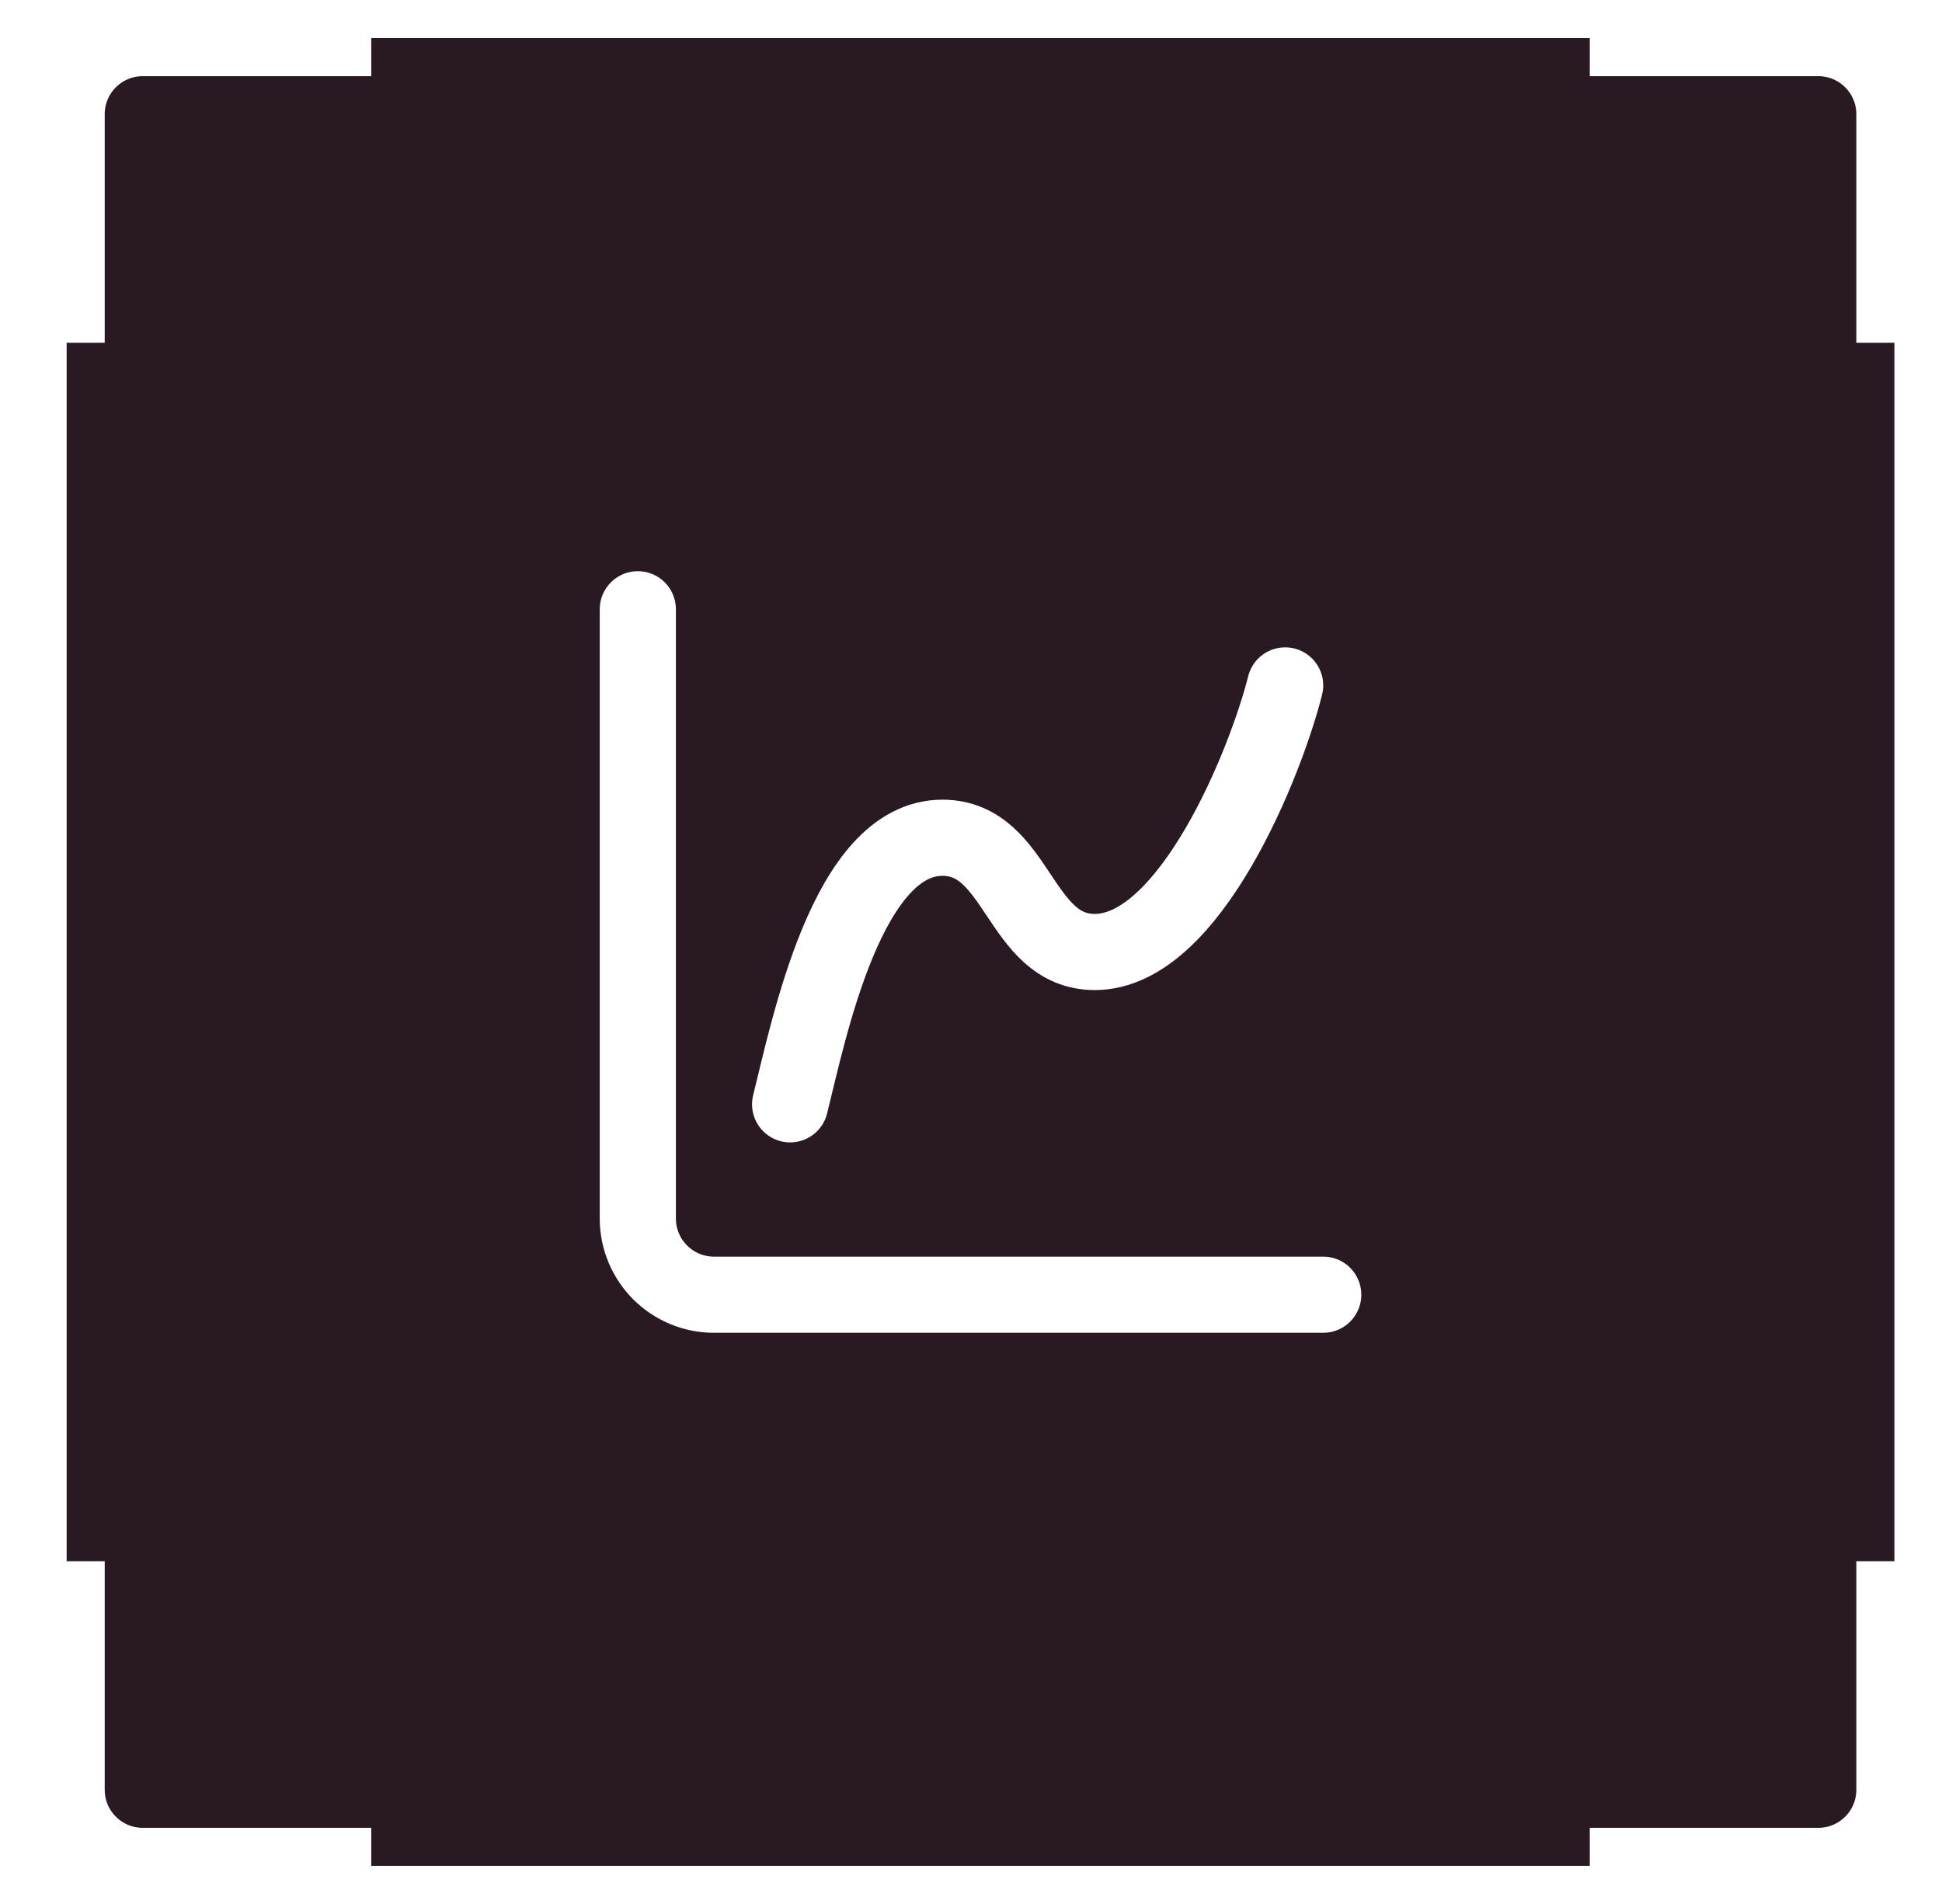
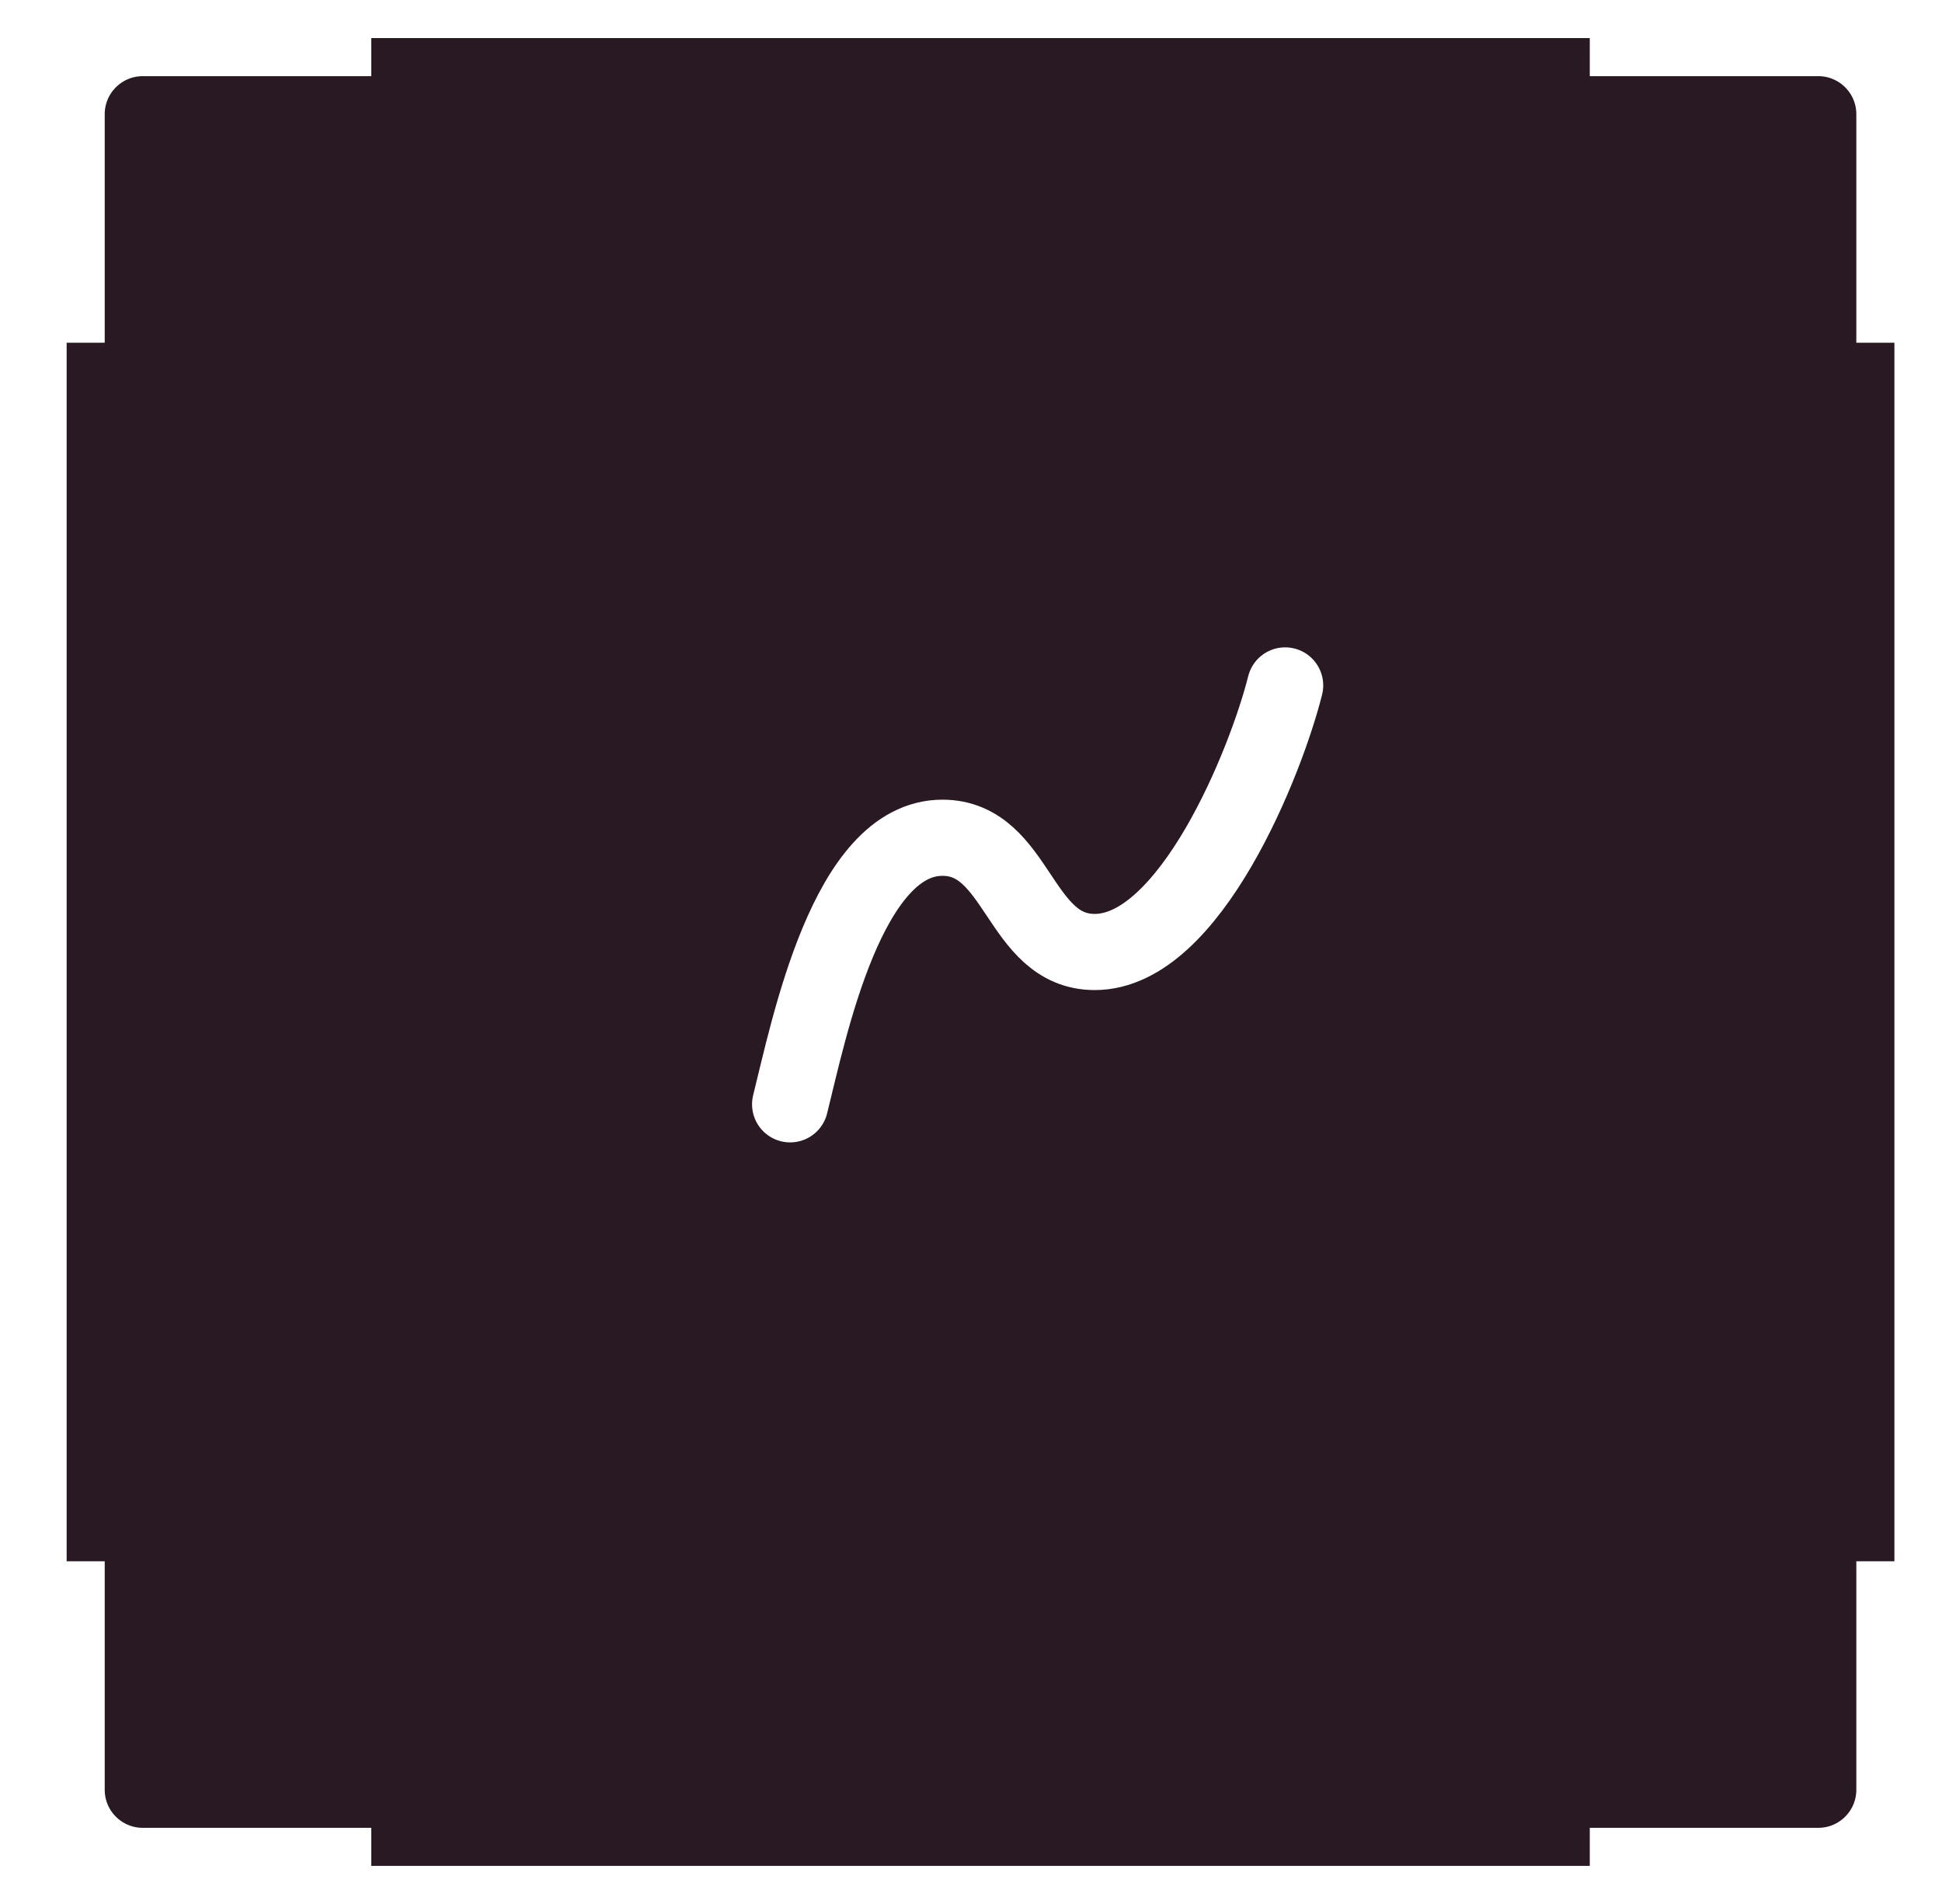
<svg xmlns="http://www.w3.org/2000/svg" width="51" height="50" viewBox="0 0 51 50" fill="none">
  <g filter="url(#filter0_i_2423_5863)">
    <rect x="1.75" y="1" width="48" height="48" rx="2" fill="#291923" />
-     <path d="M16.75 16V32C16.75 32.53 16.961 33.039 17.336 33.414C17.711 33.789 18.22 34 18.75 34H34.75" stroke="white" stroke-width="2" stroke-linecap="round" stroke-linejoin="round" />
    <path d="M20.75 29C21.25 27 22.25 22 24.75 22C26.75 22 26.75 25 28.75 25C31.25 25 33.25 20 33.75 18" stroke="white" stroke-width="2" stroke-linecap="round" stroke-linejoin="round" />
    <path d="M1.75 9V3C1.75 1.895 2.645 1 3.75 1H9.75" stroke="white" stroke-width="2" />
    <path d="M49.75 9V3C49.75 1.895 48.855 1 47.75 1H41.75" stroke="white" stroke-width="2" />
    <path d="M1.75 41V47C1.75 48.105 2.645 49 3.75 49H9.75" stroke="white" stroke-width="2" />
    <path d="M49.75 41V47C49.75 48.105 48.855 49 47.75 49H41.75" stroke="white" stroke-width="2" />
  </g>
  <defs>
    <filter id="filter0_i_2423_5863" x="0.75" y="0" width="50" height="50" filterUnits="userSpaceOnUse" color-interpolation-filters="sRGB">
      <feFlood flood-opacity="0" result="BackgroundImageFix" />
      <feBlend mode="normal" in="SourceGraphic" in2="BackgroundImageFix" result="shape" />
      <feColorMatrix in="SourceAlpha" type="matrix" values="0 0 0 0 0 0 0 0 0 0 0 0 0 0 0 0 0 0 127 0" result="hardAlpha" />
      <feOffset />
      <feGaussianBlur stdDeviation="3" />
      <feComposite in2="hardAlpha" operator="arithmetic" k2="-1" k3="1" />
      <feColorMatrix type="matrix" values="0 0 0 0 1 0 0 0 0 1 0 0 0 0 1 0 0 0 1 0" />
      <feBlend mode="normal" in2="shape" result="effect1_innerShadow_2423_5863" />
    </filter>
  </defs>
</svg>